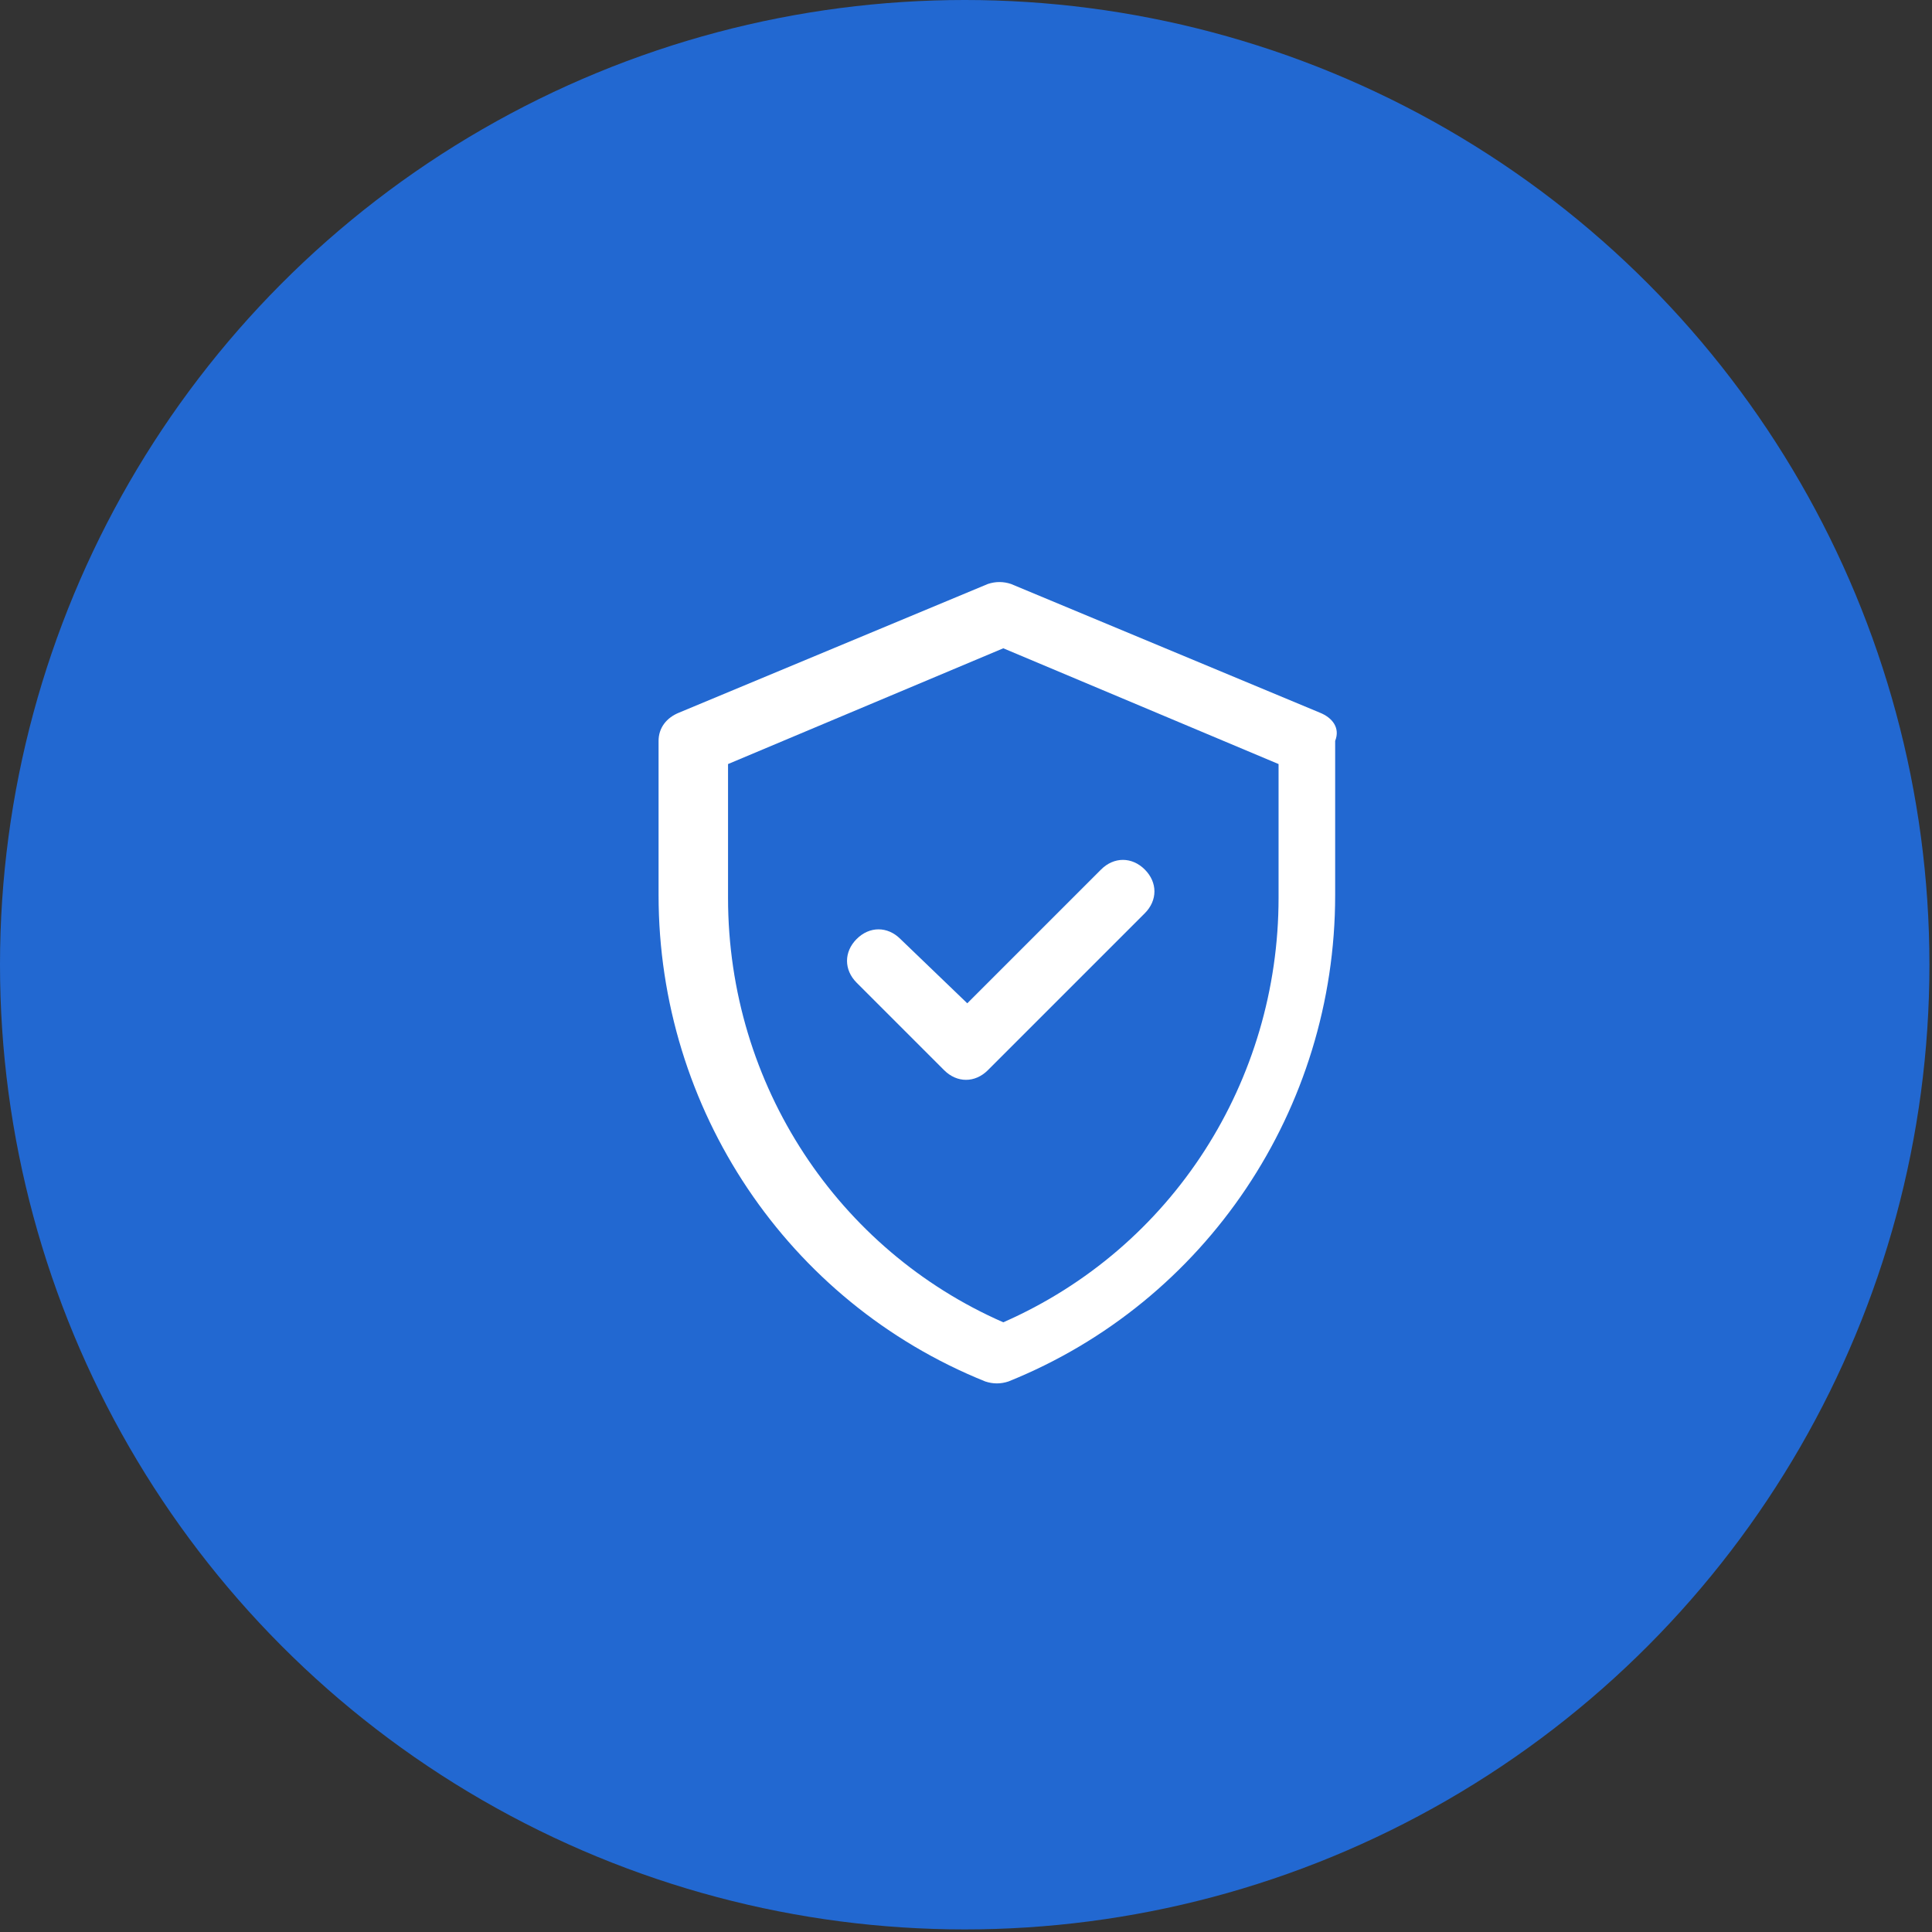
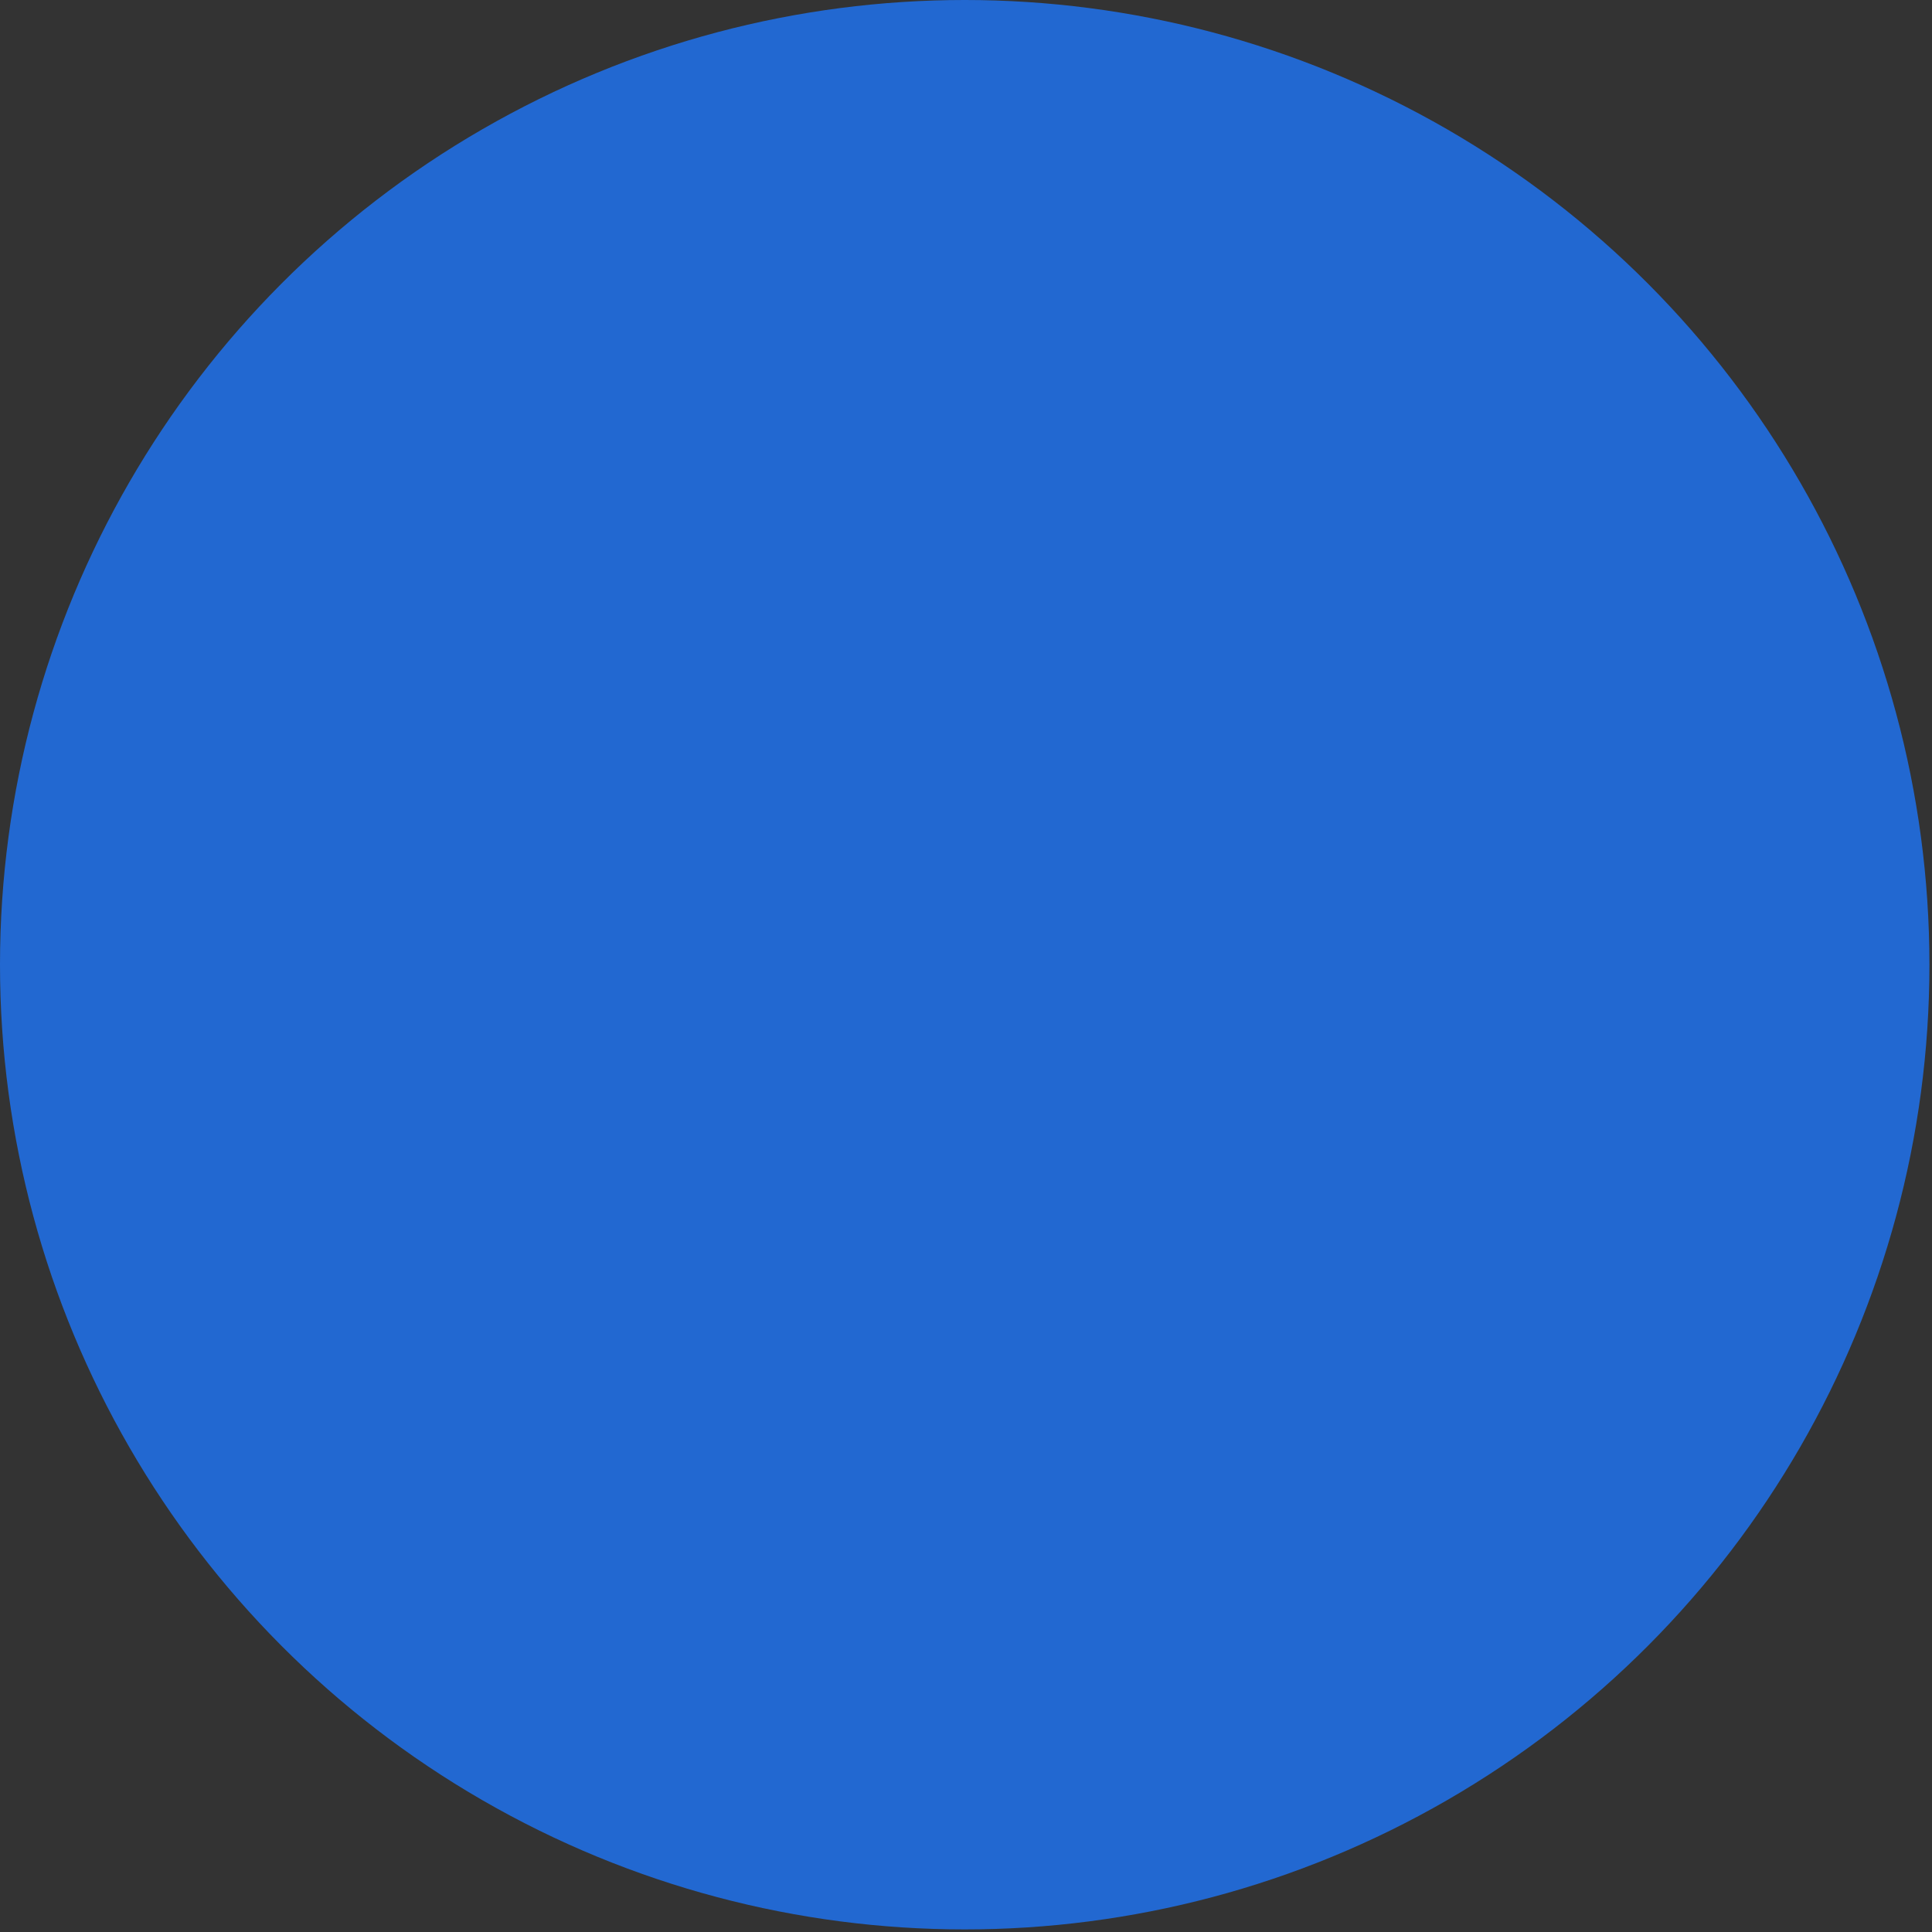
<svg xmlns="http://www.w3.org/2000/svg" version="1.1" id="Capa_1" x="0px" y="0px" width="75.1px" height="75.1px" viewBox="0 0 75.1 75.1" style="enable-background:new 0 0 75.1 75.1;" xml:space="preserve">
  <rect x="0" y="0" width="75.1" height="75.1" fill="#333333" stroke="none" />
  <style type="text/css">
	.st0{fill:#2268D1;}
	.st1{fill:#FFFFFF;}
</style>
  <circle class="st0" cx="37.5" cy="37.5" r="37.5" />
  <g>
-     <path class="st1" d="M51.3,27.7l-12-5c-0.3-0.1-0.6-0.1-0.9,0l-12,5c-0.5,0.2-0.8,0.6-0.8,1.1v6c0,8.3,5,15.8,12.7,18.9   c0.3,0.1,0.6,0.1,0.9,0c7.7-3.1,12.7-10.6,12.7-18.9v-6C52.1,28.3,51.8,27.9,51.3,27.7z M49.7,34.9c0,7.1-4.1,13.6-10.7,16.5   c-6.4-2.8-10.7-9.2-10.7-16.5v-5.2l10.7-4.5l10.7,4.5V34.9z M37.6,39l5.2-5.2c0.5-0.5,1.2-0.5,1.7,0s0.5,1.2,0,1.7l-6.1,6.1   c-0.5,0.5-1.2,0.5-1.7,0l-3.4-3.4c-0.5-0.5-0.5-1.2,0-1.7s1.2-0.5,1.7,0L37.6,39z" />
-   </g>
+     </g>
</svg>